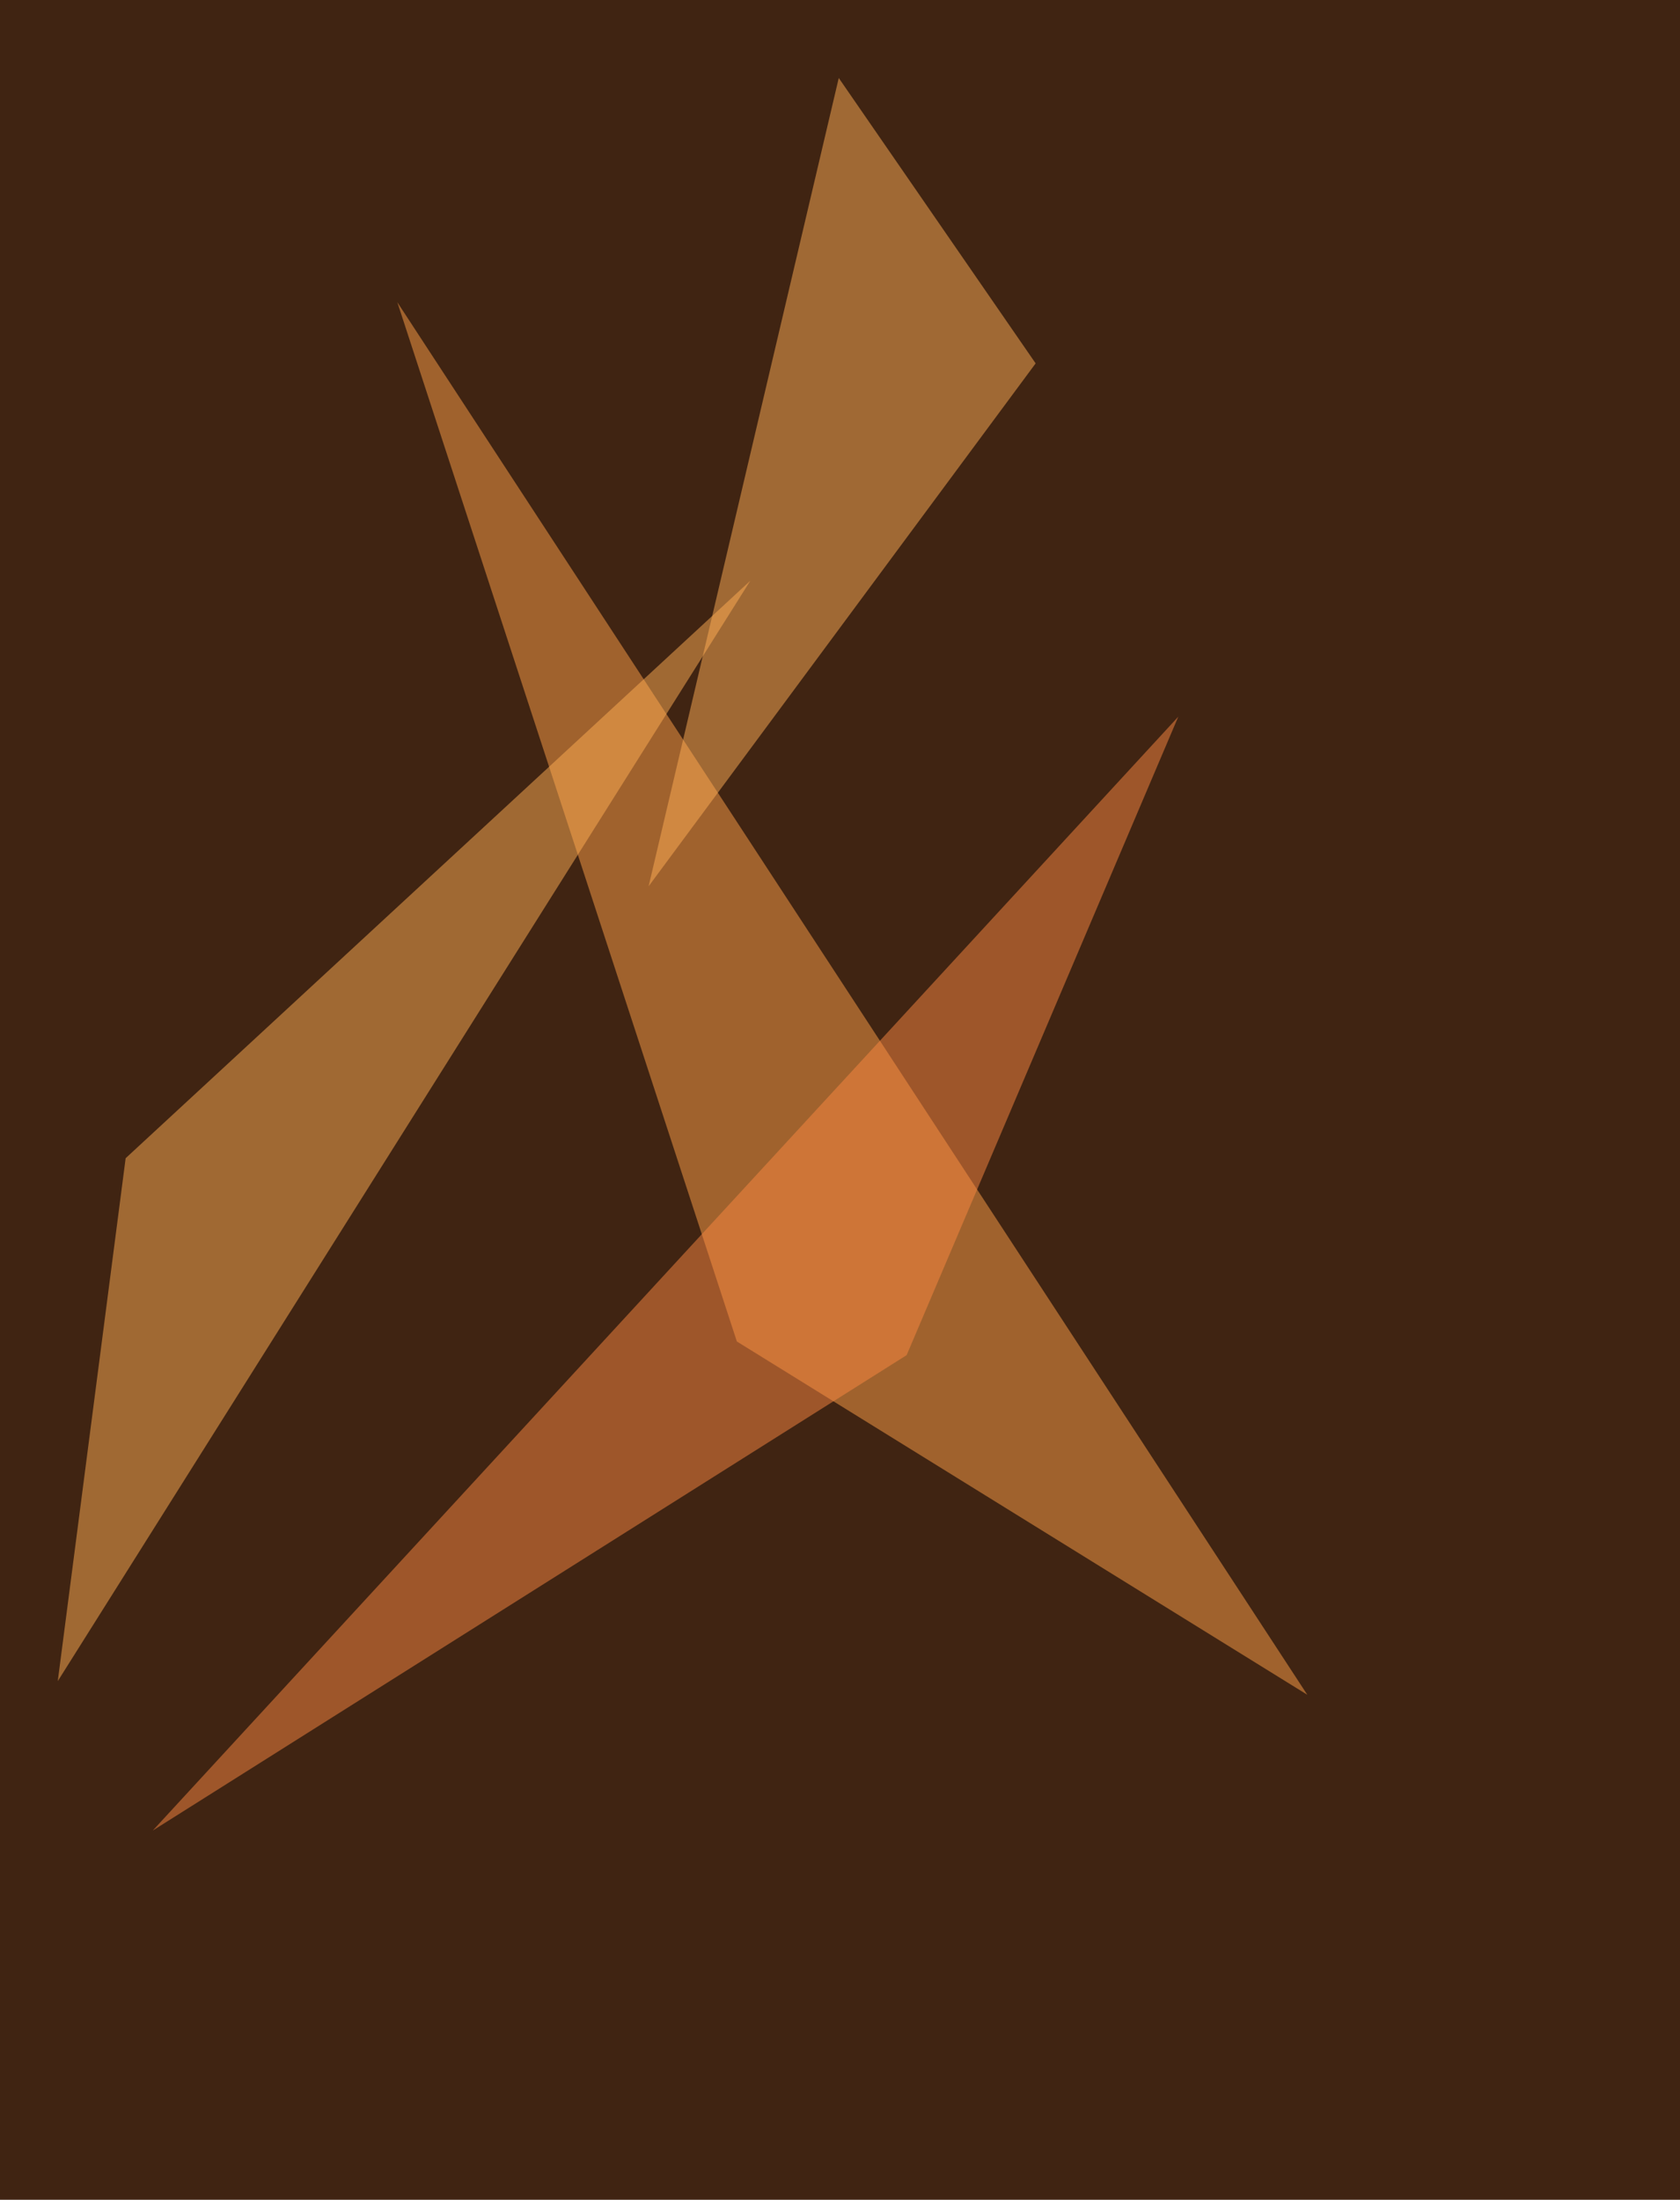
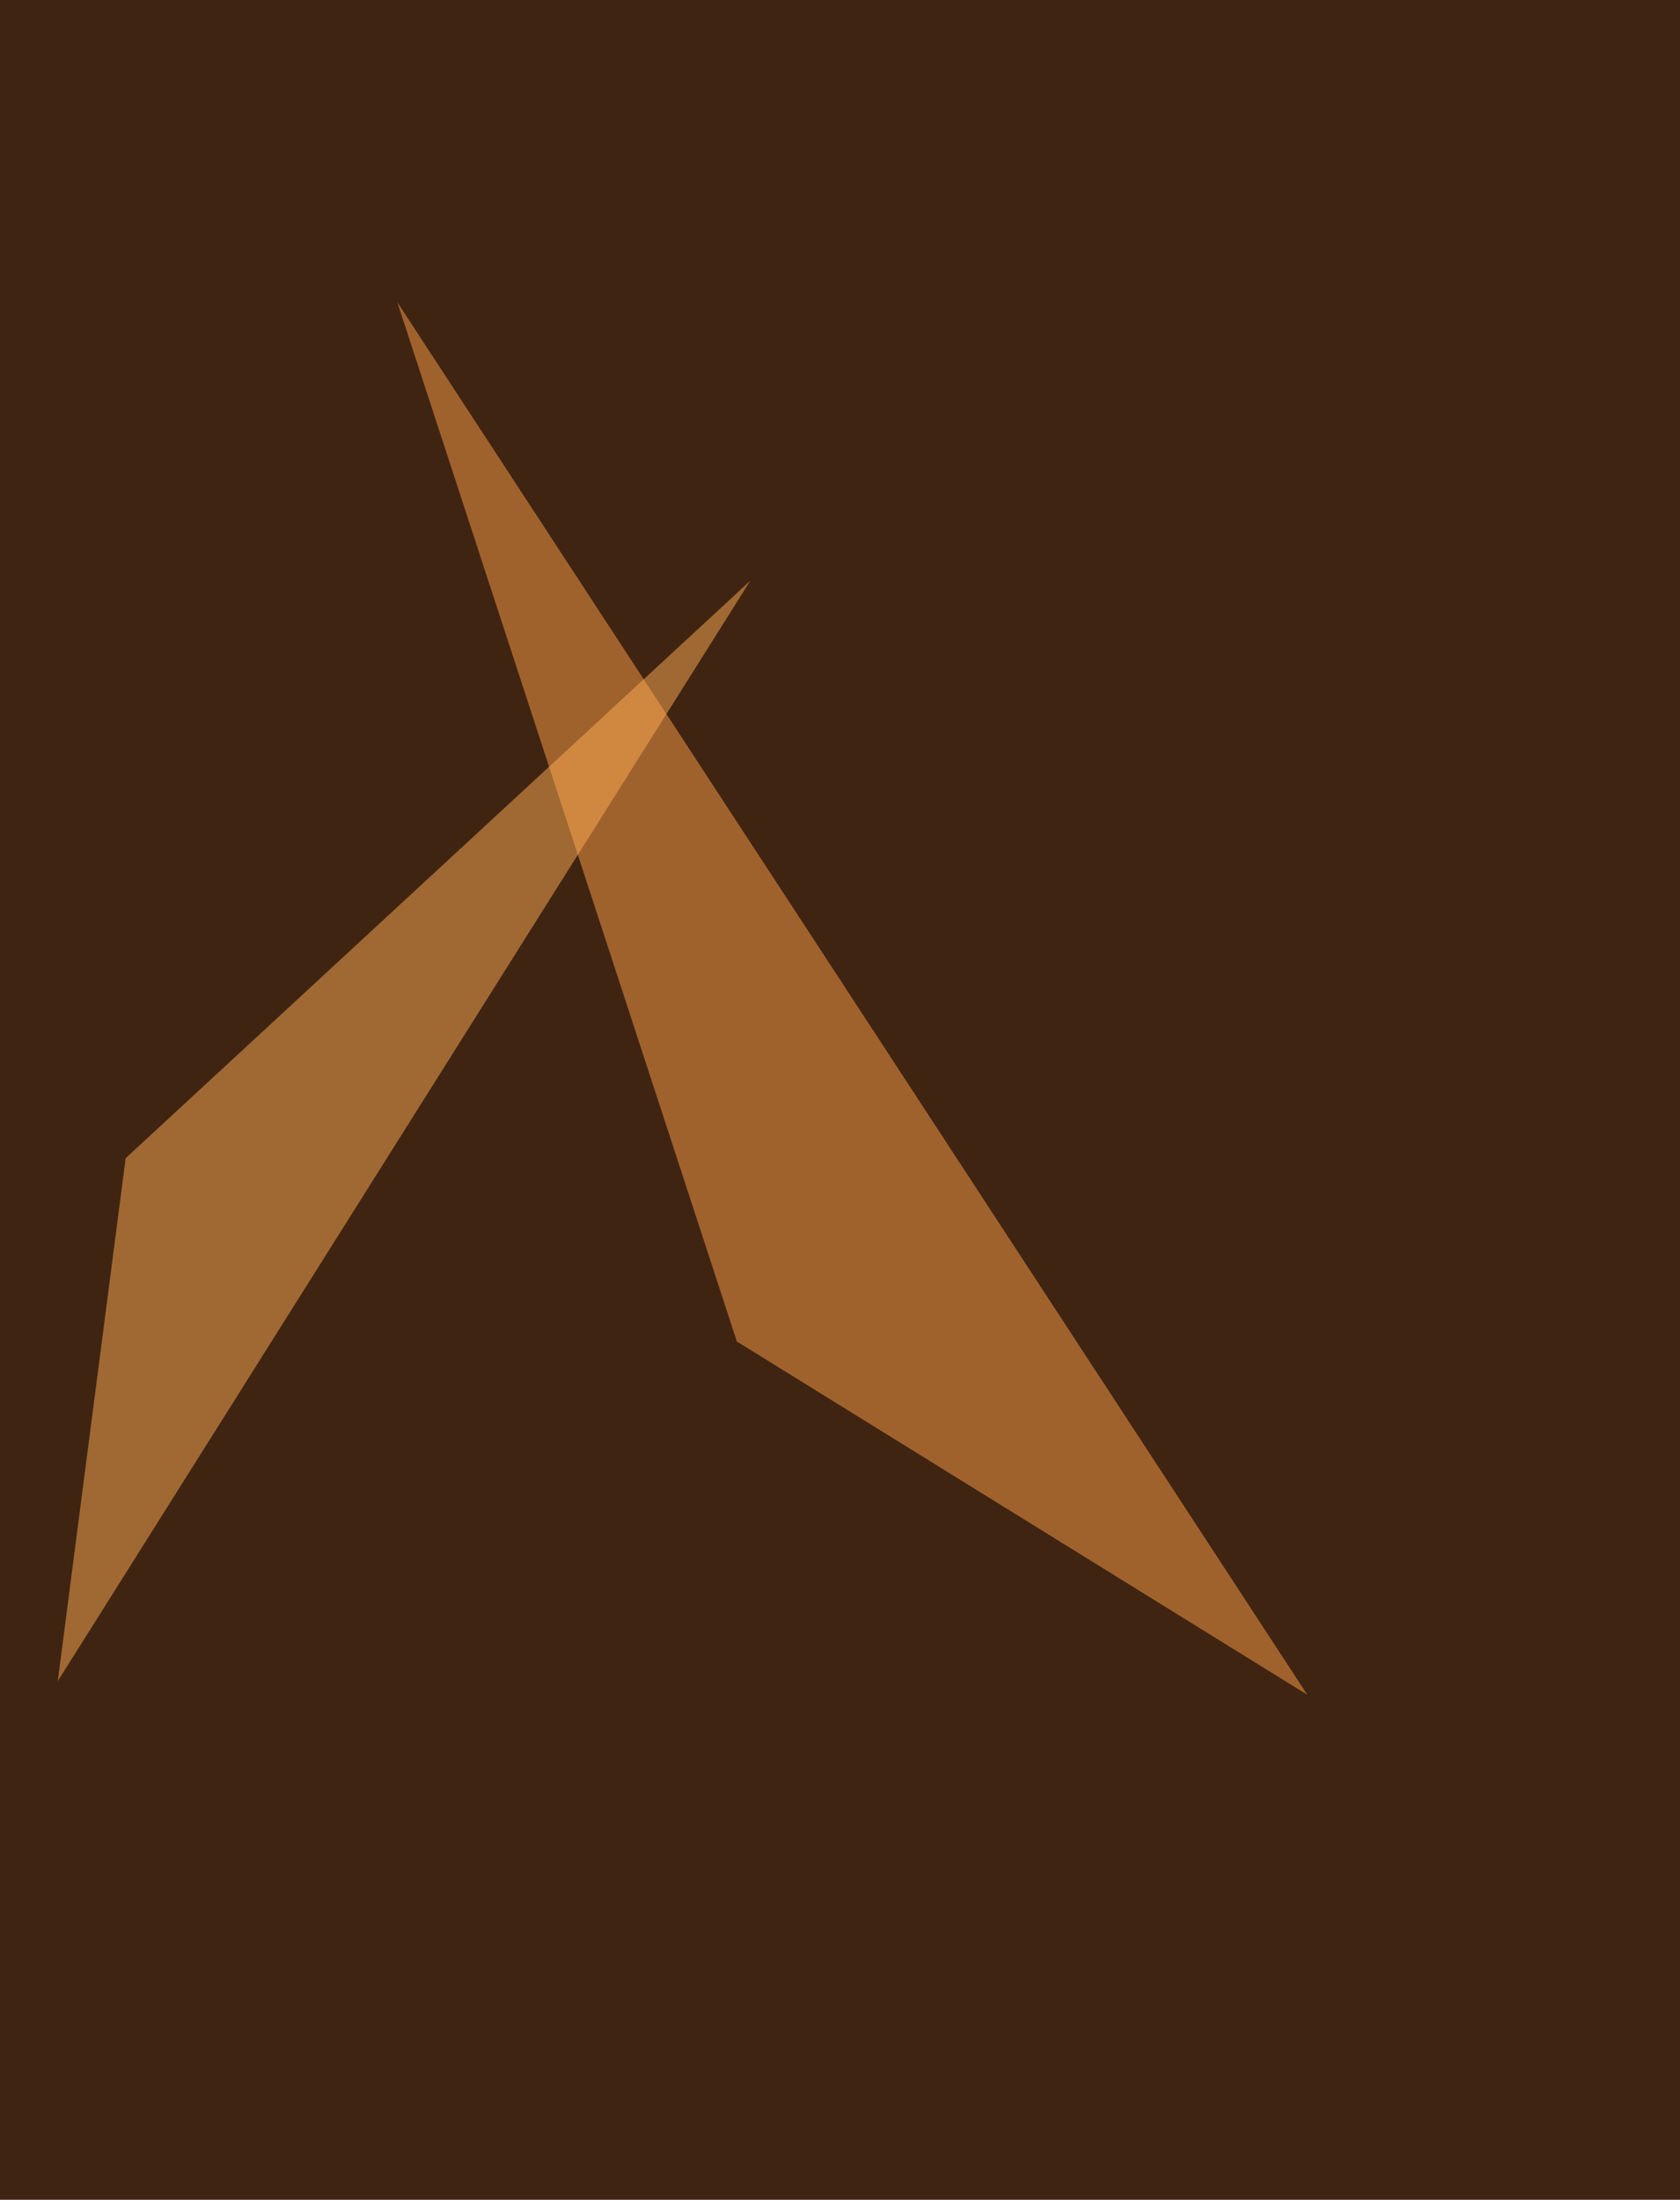
<svg xmlns="http://www.w3.org/2000/svg" width="948" height="1241">
  <filter id="a">
    <feGaussianBlur stdDeviation="55" />
  </filter>
  <rect width="100%" height="100%" fill="#402412" />
  <g filter="url(#a)">
    <g fill-opacity=".5">
      <path fill="#ffa049" d="M415.8 756.8l321.9 199.3-513.5-785.6z" />
      <path fill="#ffaf54" d="M70.9 653.4l-38.3 295 390.8-620.8z" />
-       <path fill="#ffaf56" d="M584.4 205L473.3 44 366 500z" />
-       <path fill="#fc8843" d="M511.6 764.5l153.3-360.2-578.7 628.4z" />
+       <path fill="#fc8843" d="M511.6 764.5z" />
    </g>
  </g>
</svg>